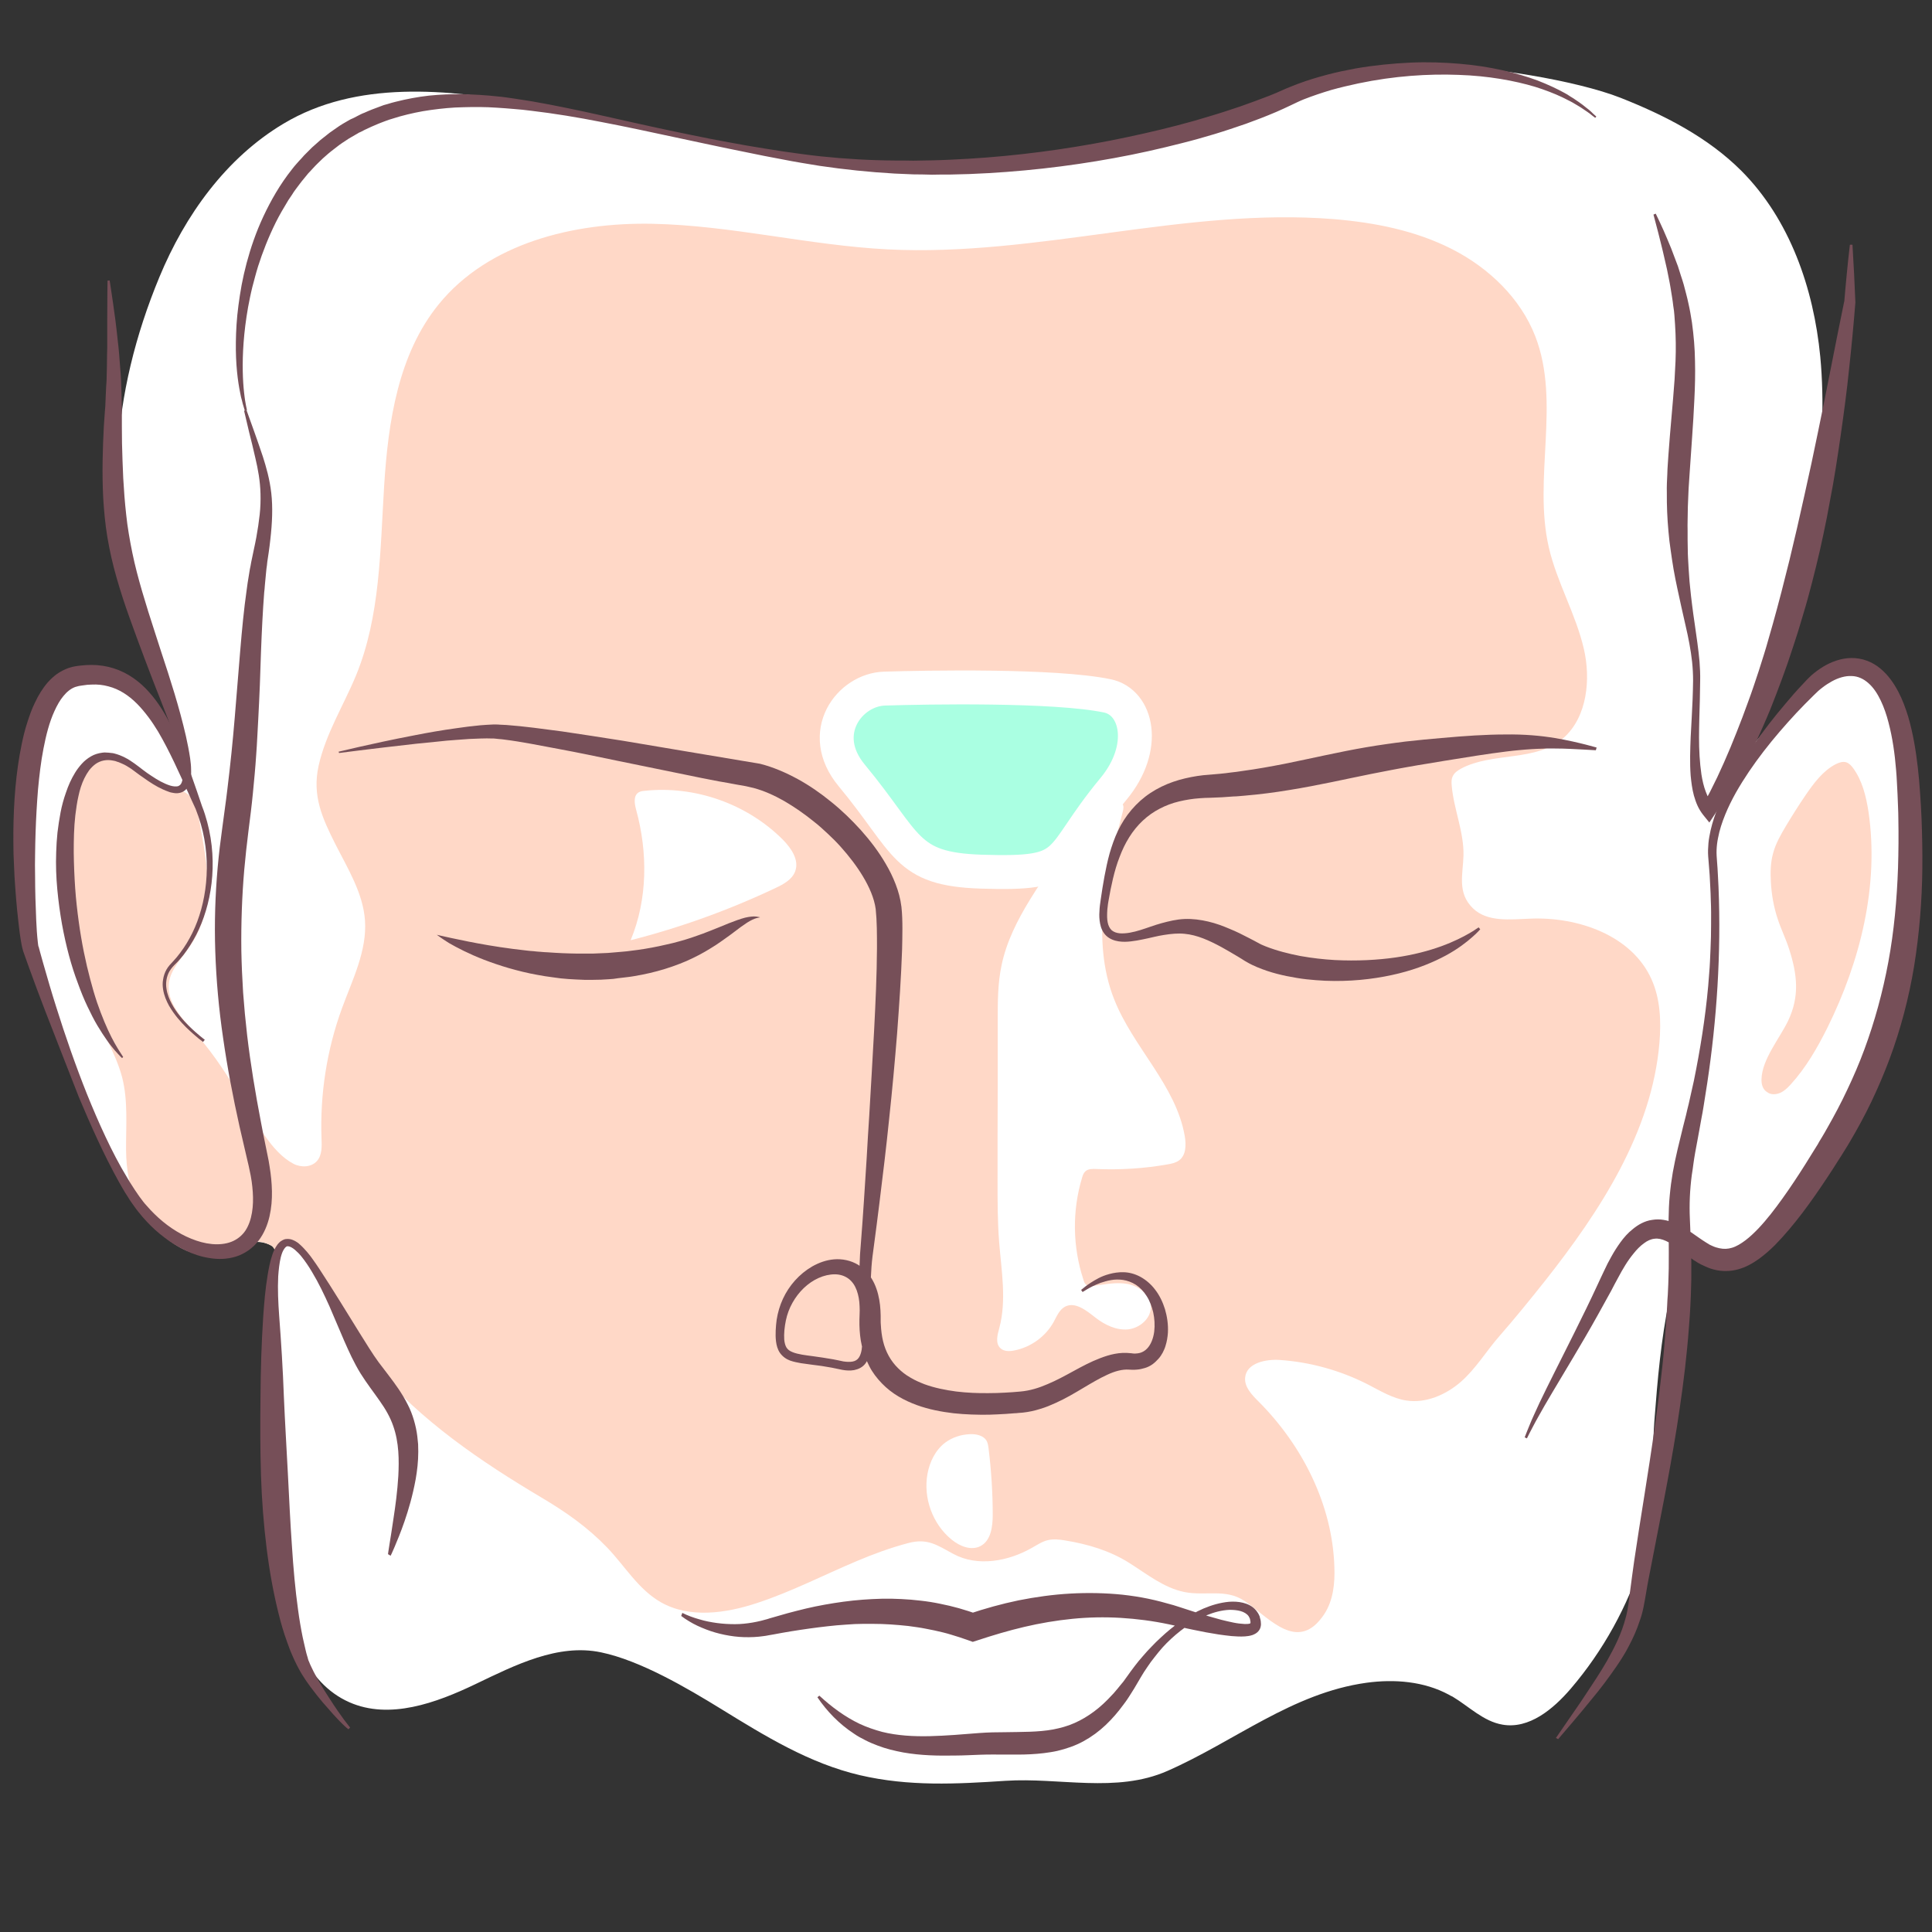
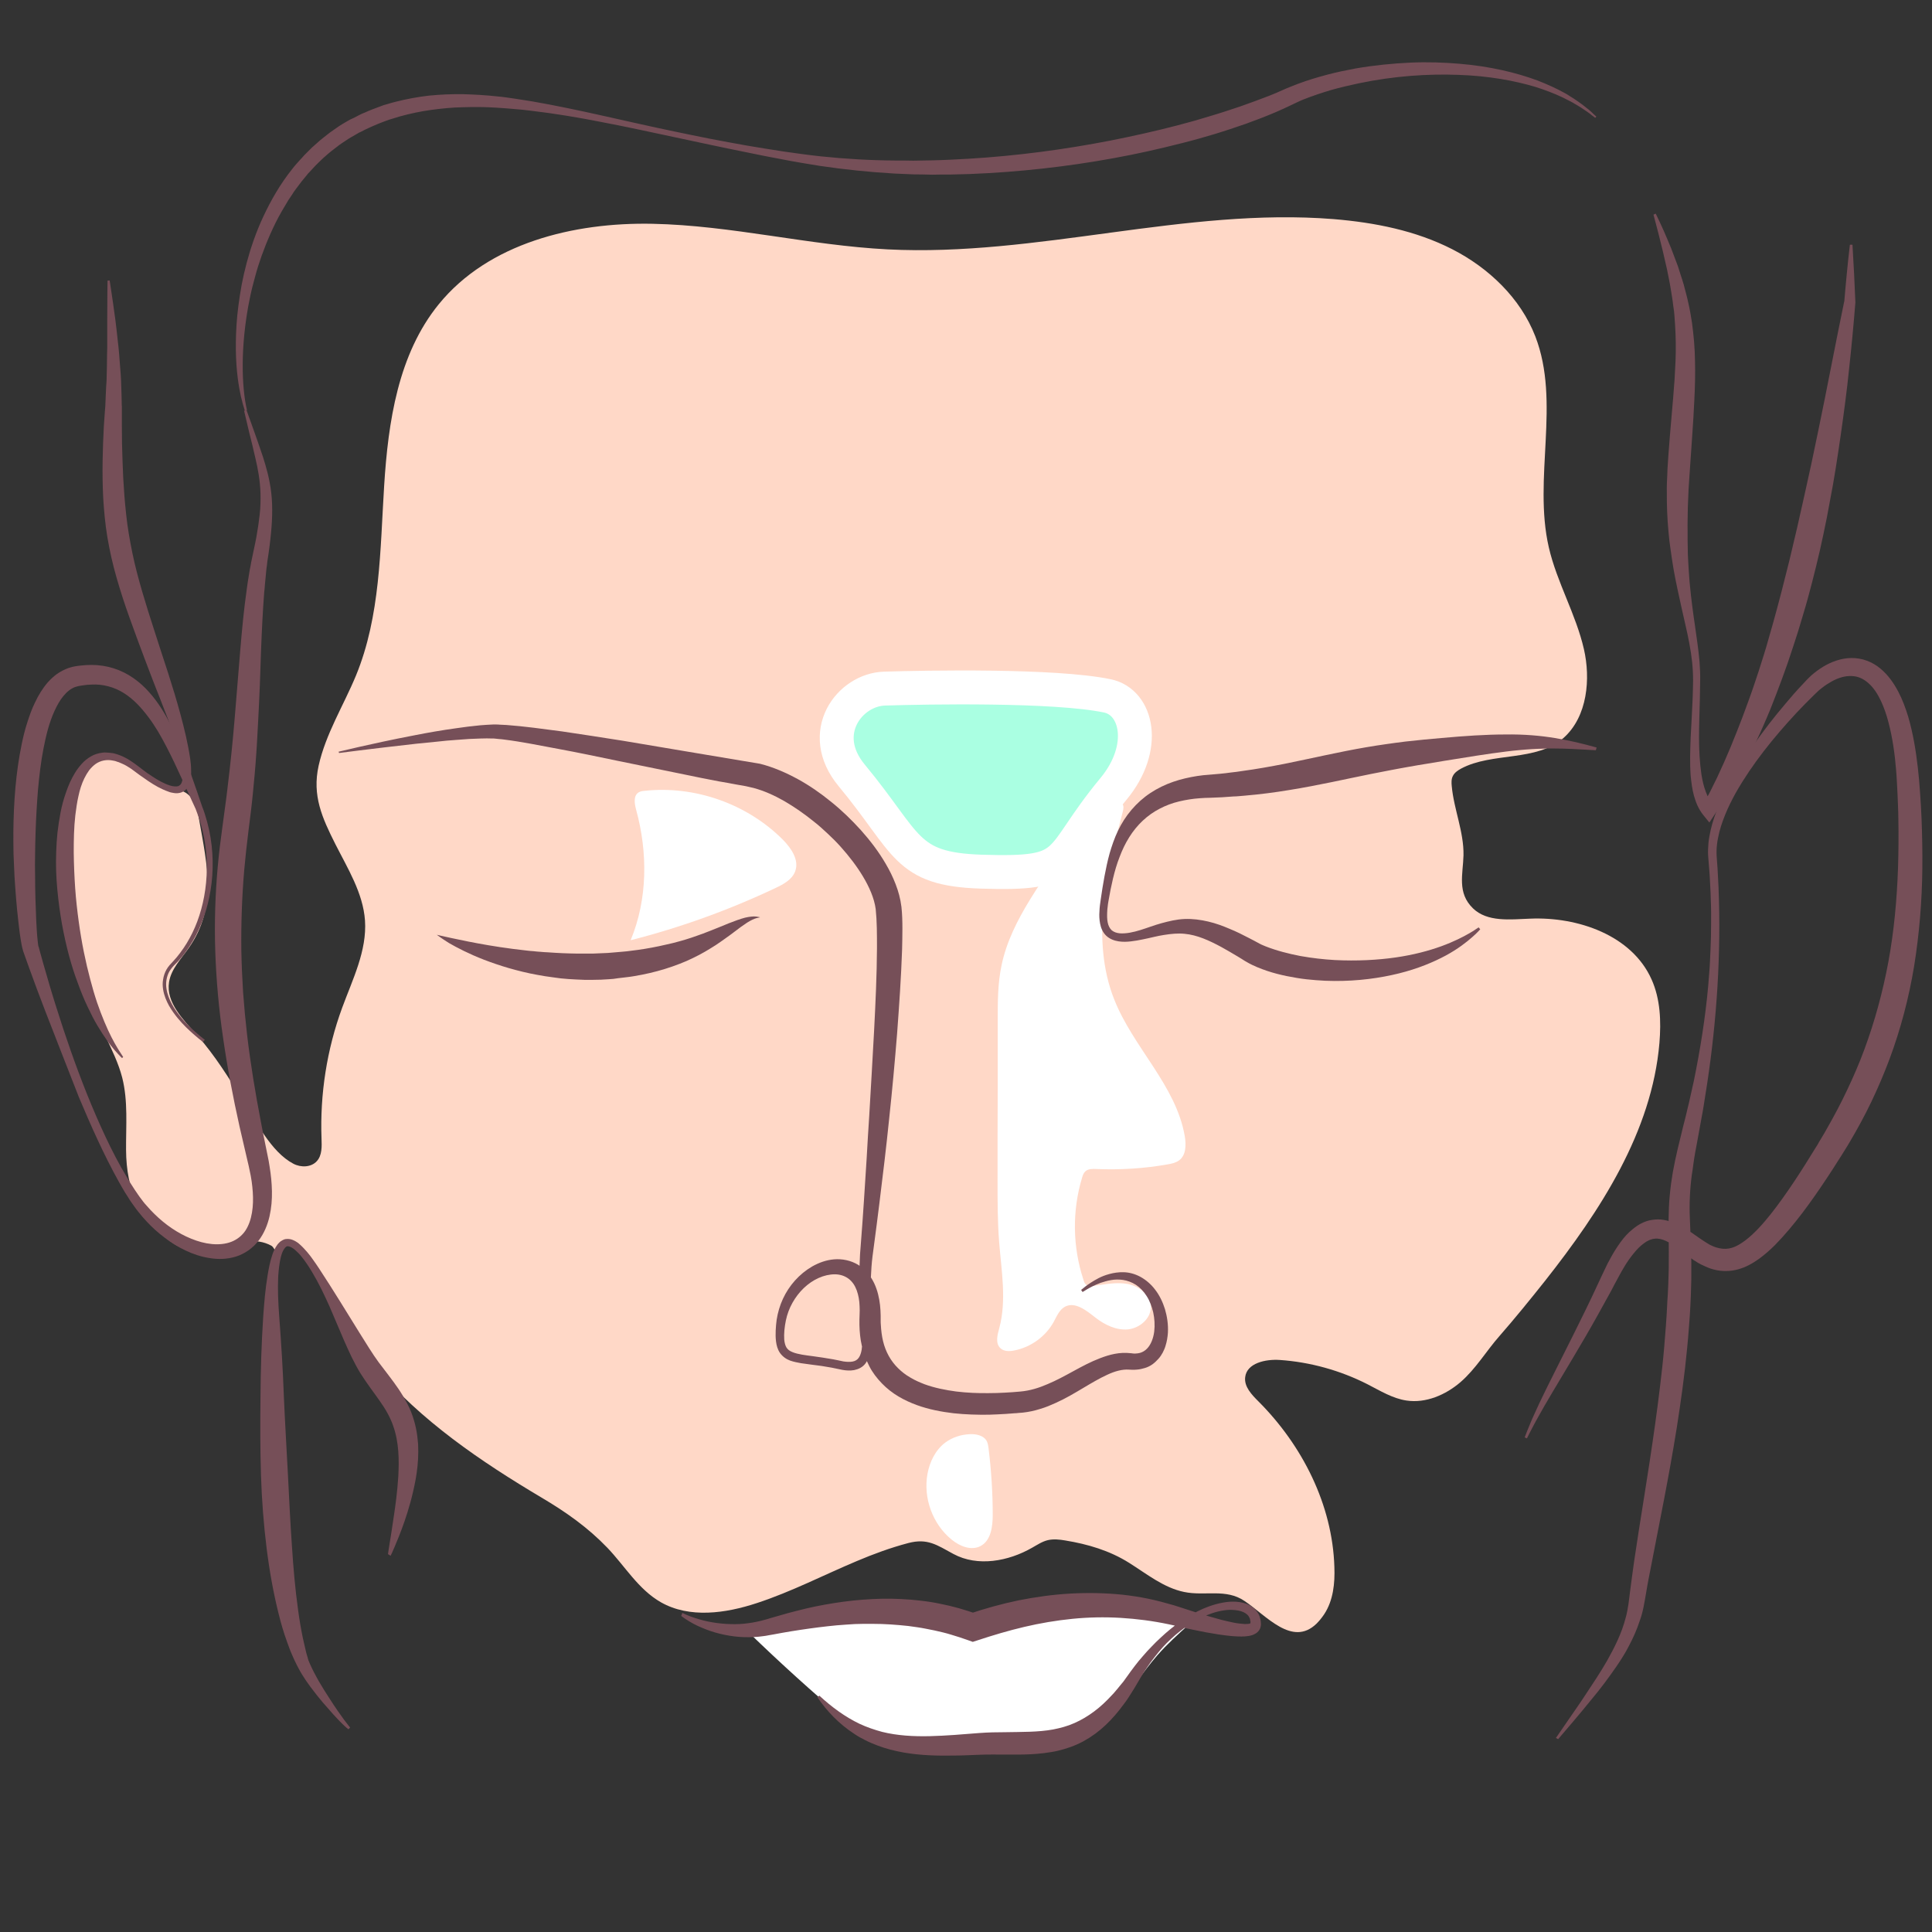
<svg xmlns="http://www.w3.org/2000/svg" version="1.1" id="Layer_13" x="0px" y="0px" viewBox="0 0 1200 1200" xml:space="preserve">
  <rect x="0" y="0" width="1200" height="1200" fill="#333333" stroke="none" />
  <g>
-     <path fill="#FFFFFF" d="M899.9,1052.6c-15.4-8.3-33.8-9.8-51.2-7.4c-46.1,6.4-82,36.5-123.7,54.8c-31.7,13.9-67.1,3.9-100.5,6.1   c-30.5,2-59.9,3.6-90.4-3.5c-31.3-7.3-58.9-24.3-86-41c-21.3-13.1-50.3-30.2-74.8-35.3c-26.7-5.6-53.3,7.9-77.9,19.7   c-24.6,11.8-53.5,22.3-78.4,11.3c-27.5-12.1-38.5-45-43-74.6c-7.9-52.3-7.4-107.8-5.9-160.6c0.2-8.3,7.5-38.6,3.3-45.8   c0,0-6.5-11.1-31.4,0c-24.9,11.1-51.7-8.3-88.6-91.4S13.5,547.7,15.6,511.1s5.9-98.2,44-91.1c15,2.3,32.5,3.5,54.7,57.7   c0-20.8-17.8-67.8-24-84.5C62.8,319.9,69,244.5,99,172.1c15.9-38.4,41.4-74,77.1-95.3c45.3-27.1,101.5-21.6,153.4-12.1   s97.7,18.9,149.2,30.6c97.3,22,199.2,5.6,293.4-27.3c46.5-16.3,71.3-26.5,120.6-26.9c29.9-0.2,86.1,8.7,114,19.7   c27.3,10.8,54.1,24.5,74.9,45.3c30.1,30.2,44.9,73,49,115.4c2.7,28.5,1,57.2-2,85.6c-2.8,26.2-10.3,46.8-17.8,71.7   c-6.7,22.1-13.9,43.9-21.9,65.5c-3.9,10.4-7.2,26.7-14.4,35.6c41.2-51.1,67.7-75.1,92.9-60.3s25.2,162.5,9.8,205.5   c-15.6,43.8-35.4,89.9-64.8,126.2c-11,13.6-27.7,31.8-47.2,28.5c-5-0.8-14.6-8.3-19.4-5.4c-5.4,3.2-7.7,26.8-9,32.9   c-5.1,24.6-7.3,49.7-9.2,74.8c-2.4,30.5,2.4,55.5-7.2,85.8c-9.3,29.6-24.6,57.4-44.8,81c-10.9,12.7-25.9,25.2-42.4,22.3   c-11.8-2-20.8-11.3-31-17.4C901.4,1053.5,900.6,1053,899.9,1052.6z" />
    <path fill="#FFD8C7" d="M817.7,1008.5c1.6-1.6,3.2-3.5,4.8-5.9c5.6-8.5,6.7-19.2,6.3-29.4c-1.2-38.6-19.9-75.5-47.2-102.8   c-4.2-4.2-8.9-9.1-8.2-15c1-8.8,12.7-11.3,21.5-10.7c18.9,1.3,37.6,6.5,54.5,15.1c7.8,4,15.5,8.8,24.2,10.1   c12,1.8,24.3-3.5,33.5-11.4c9.5-8.2,16-19.3,24.1-28.5c9.8-11.2,19.2-22.8,28.5-34.5C994,752,1026,703,1030.7,647.8   c1.1-13.4,0.6-27.3-4.9-39.5c-12.2-27.3-45.6-39-75.5-37.7c-12.4,0.5-26.5,2.2-35.4-6.4c-10-9.7-6.2-21.2-5.9-32.9   c0.3-14.6-6-28.6-7.3-43.1c-0.2-2.1-0.3-4.3,0.7-6.2c1-2.1,3.1-3.5,5.1-4.6c19.4-10.4,46.9-4.1,63.7-19.1   c14.9-13.3,16.8-36.8,12.6-55.1c-5-21.8-16.8-41.5-21.8-63.2c-9.9-43,7.5-90-8.4-131.1c-9.2-23.7-28.9-42.5-51.6-54.1   c-22.7-11.6-48.2-16.6-73.6-18.7c-92.4-7.4-184.4,23.5-277,18.8c-49-2.5-97.1-14.9-146.1-15.9S303.4,151,272.5,189   c-25.2,31-31.4,72.9-33.9,112.8c-2.5,39.8-2.3,80.9-17.5,117.8c-7.7,18.6-18.8,36.2-23.2,56c-4.1,18.6,2.2,32.4,10.4,48.7   c7.7,15.2,17.2,30.4,18.4,47.4c1.3,18.8-7.7,36.6-14.2,54.3c-9.5,25.9-13.8,53.6-12.8,81.1c0.2,4.9,0.4,10.5-2.9,14.1   c-3.5,3.9-9.9,4.1-14.6,1.6c-13.9-7.3-23.1-26.3-31.2-39.1c-8.8-14-17.5-28.2-28.5-40.6c-8.6-9.7-19.5-20.3-17.5-33.1   c1.3-8.2,7.6-14.5,12.3-21.3c17.6-25.1,11.4-51.1,6.5-78.9c-0.7-4-1.4-8.1-3.3-11.7c-1.9-3.6-5.2-6.7-9.3-7.2c-2-0.3-4,0.1-6-0.1   c-7.2-0.5-12.4-6.7-18.1-11.1c-7.2-5.5-20.5-10.7-29.6-7.4c-8,2.8-12.1,14.3-14.1,21.8c-6.7,24.9-6.6,51.3-2.1,76.6   s13.5,49.7,24.3,73.1c3.9,8.3,8,16.6,10.3,25.5c3.7,14.6,2.3,29.9,2.4,45c0.2,25,8.2,43.5,29.2,57.8c21.7,14.8,41.6-8.9,61,1.6   c2.6,1.4,4.9,10,5.4,7c3.5-21.8,24.4,8.7,27.8,15.6c9.3,18.8,17.3,36,31.2,52.5c28.5,33.7,65.8,59,103.5,81.4   c15.2,9,28.7,18.5,40.9,31.2c10.9,11.4,19.2,25.8,33.2,33.8c17.8,10.1,40.2,6.9,59.6,0.5c21.4-7,41.4-17.4,62.1-26.1   c10.4-4.4,21-8.3,32-11.2c11.9-3.1,17.7,1.2,28,6.8c15,8.1,34.1,4.6,48.9-3.9c3.2-1.8,6.3-3.9,9.8-4.7c3.5-0.8,7.2-0.4,10.7,0.2   c14.1,2.3,27.6,6.3,39.7,13.9c11,6.9,21.5,15.5,34.2,18.1c13,2.7,25.9-2.3,37.5,5.6C786.6,1003.5,802.6,1023.1,817.7,1008.5z" />
    <path fill="#FFFFFF" d="M675.1,798.3c1.1,0.7,2.6,0.5,3.9,0.4c7.1-0.9,14.4-2.5,21.4-1.2s14,6.7,14.4,13.9   c0.3,7.4-6.8,13.5-14.1,14.3c-7.3,0.7-14.5-2.8-20.3-7.3c-5.6-4.4-12.6-10.1-18.9-6.8c-3.5,1.9-5.1,5.9-7,9.4   c-5,9.1-14.2,15.8-24.5,17.8c-3,0.6-6.4,0.7-8.6-1.4c-3.3-3-1.9-8.3-0.7-12.6c4.6-17.2,1.3-35.5-0.1-53.2c-1-12.6-1-25.3-1-37.9   c0-19.4,0-38.9,0.1-58.3c0-13.9,0-27.9,0-41.8c0-11.4,0-22.9,2.4-34.1c3-14.5,9.8-27.9,17.5-40.5c11.2-18.4,24.5-35.6,39.2-51.5   c4.1-4.4,8.8-9,14.8-9.3c1.2-0.1,2.5,0.1,3.4,1c1.2,1.2,0.8,3.2,0.4,4.9c-5,19.1-10.1,38.4-12,58.1c-1.9,19.7-0.7,40,6.6,58.4   c11.7,29.9,38.5,53.5,43.9,85.2c0.9,5.3,0.8,11.7-3.5,14.9c-2,1.5-4.6,2.1-7.1,2.5c-14.6,2.6-29.5,3.5-44.3,2.9   c-2.4-0.1-5.2-0.2-6.9,1.5c-1.1,1-1.6,2.5-2,3.9c-6.2,20.5-5.9,42.9,0.8,63.2C673.2,796,673.8,797.6,675.1,798.3z" />
    <path fill="#FFFFFF" d="M661.1,1082.9c-11.4,2.8-23.4,0.7-35-0.5c-15-1.6-30.2-1.8-45.3-0.6c-13.2,1.1-27.1,3.1-39.2-2.1   c-6.1-2.6-11.3-6.9-16.3-11.2c-20.7-17.5-40.8-35.7-60.3-54.6c25.5,2.1,50-9.9,75.5-12.1c13.8-1.2,27.7,0.4,41,4.2   c7.6,2.2,15.1,5,23,5.7c13.2,1.1,26.1-4,38.9-7.5c31.3-8.5,65.2-6.9,95.5,4.4c-7,6.3-14,12.6-20.2,19.7c-8.9,10.2-16,21.7-24.8,32   C685.1,1070.5,674.2,1079.7,661.1,1082.9z" />
    <g>
      <g>
        <path fill="#764F58" d="M966.4,1079.5c0,0,0.7-1.1,2.2-3.2c1.4-2.1,3.6-5.2,6.4-9.3c2.8-4.1,6.3-9,10.2-15     c3.9-5.9,8.5-12.7,13-20.5c4.4-7.9,9-16.7,11.6-26.9c0.7-2.5,1.2-5.2,1.6-7.8c0.4-2.6,0.7-5.6,1.1-8.6c0.4-3,0.8-6,1.2-9.1     c0.4-3.1,0.9-6.2,1.3-9.4c3.7-25.4,8.7-53.9,13-84.9c0.5-3.9,1.1-7.8,1.6-11.8c0.5-4,1-8,1.5-12c1-8.1,1.9-16.3,2.6-24.7     c0.7-8.4,1.4-16.9,1.8-25.5c0.1-2.2,0.2-4.4,0.4-6.6c0.1-2.2,0.2-4.3,0.3-6.5c0.1-2.2,0.1-4.4,0.2-6.6c0.1-2.2,0.1-4.4,0.1-6.6     c0.1-8.9-0.1-17.9-0.1-27.3c0.1-4.7,0.2-9.6,0.7-14.5c0.2-2.4,0.5-4.8,0.8-7.3c0.3-2.4,0.8-4.8,1.1-7.2c1.7-9.6,4.1-19,6.4-28.4     c0.6-2.3,1.2-4.7,1.8-7.1c0.5-2.3,1.1-4.7,1.7-7.1c1.1-4.7,2.1-9.5,3.2-14.3c3.9-19.2,7.1-38.9,8.9-59l0.3-3.8l0.3-3.8     c0.2-2.5,0.4-5,0.5-7.6c0.2-5.1,0.5-10.1,0.6-15.2c0.1-5.1,0.1-10.2,0.1-15.3c0-2.6-0.1-5.1-0.2-7.7c-0.1-2.6-0.1-5.1-0.3-7.7     c-0.1-2.6-0.3-5.1-0.4-7.7c-0.2-2.6-0.4-5.1-0.6-7.7c-0.2-2.5-0.5-5.2-0.4-8c0.1-2.7,0.3-5.5,0.8-8.1     c1.8-10.7,6.1-20.7,10.9-30.1c4.9-9.5,10.6-18.5,16.7-27.1c6.1-8.7,12.6-17.1,19.5-25.2c3.4-4.1,6.9-8.1,10.6-12     c0.9-1,1.8-1.9,2.8-3l0.7-0.7l0.8-0.8c0.5-0.5,1.1-1,1.6-1.5c2.2-1.9,4.5-3.6,7.1-5.2c5-3,11-5.3,17.5-5.4c3.3,0,6.6,0.5,9.7,1.7     c3.1,1.1,6,2.9,8.4,4.9c4.9,4.1,8.3,9.1,11,14.2c2.7,5.1,4.6,10.4,6.2,15.6c3.1,10.6,4.8,21.2,6,31.7c0.3,2.6,0.5,5.3,0.8,7.9     l0.3,4l0.3,3.9c0.2,2.6,0.3,5.2,0.5,7.8c0.1,2.6,0.3,5.2,0.4,7.8c0.4,10.4,0.6,20.7,0.5,31c-0.2,20.6-1.9,41-5.1,60.9     c-3.3,19.9-8.4,39.2-15.2,57.5c-3.4,9.1-7.2,18-11.3,26.6c-4.1,8.6-8.6,16.8-13.3,24.8c-1.1,2-2.4,3.9-3.6,5.9     c-0.6,1-1.2,1.9-1.8,2.9c-0.6,0.9-1.2,1.9-1.8,2.8c-2.4,3.8-4.8,7.6-7.3,11.3c-4.9,7.4-9.9,14.6-15.2,21.6     c-5.3,6.9-10.8,13.6-16.9,19.8c-3.1,3.1-6.4,6-10.1,8.7c-3.7,2.6-7.9,5.1-12.8,6.4c-4.9,1.4-10.5,1.4-15.2,0.1     c-2.4-0.6-4.5-1.5-6.5-2.5l-0.9-0.4l-0.8-0.4c-0.5-0.3-1-0.6-1.5-0.8c-0.9-0.6-1.8-1.2-2.7-1.7c-3.4-2.4-6.3-4.7-9.1-6.8     c-2.8-2.1-5.5-3.9-8.1-5.1c-2.6-1.2-5-1.7-7.1-1.4c-2.2,0.2-4.5,1.2-6.7,2.9c-2.2,1.6-4.3,3.7-6.2,6.1c-1.9,2.3-3.7,4.8-5.3,7.4     c-1.6,2.6-3.1,5.2-4.5,7.9c-1.5,2.7-2.9,5.4-4.3,8.1c-2.9,5.3-5.7,10.4-8.4,15.2c-5.4,9.7-10.6,18.5-15.3,26.4     c-9.4,15.8-16.9,28.1-21.6,36.7c-1.2,2.1-2.2,4-3.1,5.7c-0.9,1.7-1.6,3-2.2,4.2c-1.1,2.3-1.7,3.4-1.7,3.4l-1.4-0.6     c0,0,0.5-1.2,1.4-3.6c0.5-1.2,1.1-2.7,1.8-4.4c0.7-1.8,1.6-3.8,2.6-6c2-4.5,4.6-10.1,7.8-16.5c3.1-6.4,6.9-13.7,11-22     c4.1-8.2,8.7-17.3,13.5-27.2c2.4-5,4.9-10.1,7.4-15.6c1.3-2.7,2.5-5.5,3.9-8.3c1.3-2.9,2.8-5.8,4.5-8.8c1.6-2.9,3.5-5.9,5.6-8.8     c2.1-2.9,4.6-5.8,7.8-8.3c1.6-1.3,3.3-2.5,5.3-3.5c2-1,4.2-1.8,6.6-2.1c2.4-0.4,4.8-0.4,7.1,0c2.3,0.4,4.5,1,6.5,1.8     c4,1.6,7.5,3.8,10.7,6c3.2,2.2,6.2,4.4,9.1,6.2c0.7,0.4,1.4,0.9,2.1,1.3c0.3,0.2,0.7,0.4,1,0.5l0.5,0.2l0.4,0.2     c1.5,0.7,2.9,1.1,4.3,1.4c2.8,0.6,5.3,0.5,7.9-0.3c2.7-0.8,5.5-2.5,8.3-4.6c2.8-2.1,5.5-4.7,8.1-7.4c5.3-5.6,10.2-12,15-18.7     c4.8-6.7,9.5-13.8,14.1-21.1c2.3-3.7,4.6-7.4,6.9-11.1c0.6-0.9,1.2-1.9,1.7-2.9l1.7-2.8c1.1-1.9,2.3-3.8,3.3-5.7     c4.4-7.7,8.6-15.6,12.4-23.7c3.9-8.2,7.5-16.5,10.7-25.2c6.4-17.3,11.4-35.5,14.9-54.4c3.5-18.9,5.3-38.5,6-58.5     c0.3-10,0.4-20,0.2-30.2c0-2.5-0.1-5.1-0.2-7.6c-0.1-2.5-0.2-5.1-0.3-7.6l-0.2-3.9l-0.2-3.8c-0.1-2.5-0.3-5-0.5-7.5     c-0.8-10-2.2-20-4.7-29.5c-1.2-4.7-2.8-9.4-4.8-13.6c-2-4.2-4.5-8.1-7.6-10.8c-3.1-2.8-6.6-4.4-10.5-4.5c-4-0.2-8.3,1.1-12.3,3.3     c-2,1.1-4,2.4-5.8,3.8c-0.5,0.4-0.9,0.7-1.4,1.1l-0.6,0.5c-0.2,0.2-0.5,0.4-0.7,0.6c-0.9,0.8-1.8,1.8-2.7,2.6     c-3.7,3.6-7.3,7.3-10.9,11.1c-14.1,15.2-27.3,31.5-37.5,49.4c-2.5,4.5-4.8,9.1-6.7,13.8c-1.9,4.7-3.5,9.5-4.4,14.4     c-0.5,2.4-0.8,4.9-0.9,7.4c-0.1,2.4,0.1,4.9,0.3,7.5c0.2,2.6,0.4,5.2,0.5,7.8c0.1,2.6,0.3,5.2,0.4,7.8c1.7,41.5-1.1,82.5-7,121.7     c-0.8,4.9-1.5,9.8-2.3,14.6c-0.4,2.4-0.8,4.9-1.3,7.3c-0.4,2.4-0.9,4.8-1.3,7.2c-0.4,2.4-0.9,4.7-1.3,7.1c-0.4,2.3-0.9,4.7-1.3,7     c-0.4,2.3-0.8,4.7-1.1,7c-0.3,2.3-0.6,4.6-1,6.9c-1.2,9.2-1.6,18.1-1.2,27.1c0.3,9,0.9,18.4,0.9,27.5c0,2.3,0,4.6,0,6.8     c0,2.3,0,4.5-0.1,6.8c-0.1,2.3-0.1,4.5-0.2,6.8c-0.1,2.2-0.2,4.4-0.3,6.6c-0.1,1.1-0.1,2.2-0.2,3.3l-0.1,1.7l-0.1,1.6     c-0.2,2.2-0.3,4.4-0.5,6.6c-0.3,4.4-0.7,8.7-1.1,12.9c-0.8,8.5-1.8,16.9-2.9,25.1c-0.5,4.1-1.2,8.1-1.7,12.1     c-0.6,4-1.2,8-1.8,11.9c-5,31.3-10.9,59.6-15.7,84.7c-0.6,3.1-1.2,6.2-1.8,9.2c-0.6,3-1.1,6-1.6,9c-0.5,3-1,5.8-1.6,8.8     c-0.6,3-1.4,5.9-2.4,8.6c-1.8,5.5-4.1,10.6-6.6,15.3c-2.4,4.7-5.1,8.9-7.7,12.7c-5.3,7.7-10.3,14.3-14.9,19.8     c-4.5,5.6-8.4,10.2-11.6,14c-6.4,7.5-9.8,11.5-9.8,11.5L966.4,1079.5z" />
      </g>
      <g>
        <path fill="#764F58" d="M241,965.3c0,0,0.1-0.5,0.2-1.5c0.2-1,0.4-2.5,0.7-4.5c0.7-3.9,1.5-9.6,2.6-16.8     c1.1-7.2,2.3-15.9,2.9-25.7c0.5-9.8,0.5-20.8-3.2-31.2c-1.8-5.2-4.6-10.2-8.3-15.4c-3.6-5.2-8-10.8-12-17.2     c-2.1-3.4-3.8-6.7-5.5-10.1c-1.6-3.4-3.2-6.8-4.7-10.3c-3-7-6-14.1-9.1-21.3c-3.2-7.1-6.6-14.3-10.7-21.1c-2-3.4-4.2-6.7-6.7-9.8     c-1.2-1.5-2.6-2.9-4-4.1c-1.4-1.2-3-2.1-4.1-2.2c-0.6-0.1-1,0-1.4,0.3c-0.4,0.3-0.9,0.8-1.3,1.5c-0.9,1.3-1.5,3.1-2,5     c-0.9,3.7-1.3,7.8-1.6,11.8c-0.4,8.1,0,16.4,0.6,24.6c0.3,4.2,0.6,8.3,0.9,12.5c0.3,4.2,0.5,8.3,0.8,12.5     c0.5,8.3,0.9,16.6,1.2,24.8c0.7,16.4,1.7,32.5,2.5,48.1c0.8,15.6,1.5,30.6,2.5,44.7c0.9,14.2,2.1,27.5,3.8,39.7     c0.8,6.1,1.8,11.9,2.9,17.3c0.3,1.4,0.6,2.7,0.9,4c0.3,1.3,0.6,2.6,0.9,3.9c0.3,1.3,0.6,2.5,1,3.8c0.2,0.6,0.4,1.2,0.5,1.8     l0.3,0.9l0,0.1c0.1,0.1,0-0.1,0,0l0.1,0.2l0.2,0.4c0.2,0.6,0.5,1.2,0.7,1.7c0.2,0.5,0.5,1,0.7,1.5c0.5,1,1,2.1,1.5,3.1     c0.5,1,1.1,2,1.6,3c0.6,1,1.1,1.9,1.6,2.9c2.2,3.8,4.3,7.1,6.3,10.2c3.9,6.1,7.2,10.8,9.5,13.9c1.2,1.6,2.1,2.7,2.7,3.5     c0.6,0.8,1,1.2,1,1.2l-1.1,1.1c0,0-0.4-0.4-1.2-1c-0.8-0.7-1.9-1.7-3.3-3.1c-2.8-2.8-6.7-7.1-11.5-12.7c-2.4-2.8-4.9-6-7.6-9.6     c-0.7-0.9-1.3-1.8-2-2.8c-0.7-1-1.4-2-2-3c-0.7-1.1-1.4-2.1-2-3.2c-0.3-0.6-0.7-1.2-1-1.8c-0.3-0.6-0.6-1.1-0.9-1.7l-0.2-0.4     l-0.1-0.2l-0.2-0.3l-0.4-0.9c-0.3-0.6-0.6-1.2-0.9-1.8c-0.6-1.2-1.1-2.5-1.7-3.8c-0.6-1.3-1.1-2.6-1.6-3.9     c-0.5-1.3-1-2.7-1.5-4.1c-2-5.5-3.8-11.5-5.3-17.7c-3.1-12.4-5.6-26.1-7.4-40.5c-1.8-14.5-3-29.7-3.5-45.5     c-0.5-15.8-0.5-32-0.3-48.5c0.1-16.5,0.6-33.2,1.7-50c0.6-8.5,1.3-16.9,2.7-25.4c0.7-4.2,1.5-8.5,2.9-12.7     c0.7-2.1,1.6-4.2,3.1-6.3c0.8-1,1.7-2.1,3.1-2.8c0.7-0.4,1.4-0.7,2.2-0.8c0.8-0.1,1.6-0.1,2.3,0c1.5,0.2,2.7,0.8,3.8,1.4     c1.1,0.6,2,1.3,2.8,2.1c1.7,1.5,3.1,3.1,4.5,4.7c1.4,1.6,2.6,3.3,3.8,5c1.2,1.7,2.4,3.4,3.5,5.1c4.5,6.8,8.8,13.7,13,20.4     c4.2,6.7,8.2,13.3,12.2,19.7c2,3.2,3.9,6.3,5.9,9.4c1.9,3,3.9,6,5.8,8.6c4.1,5.5,8.5,10.9,12.5,16.8c2,3,3.9,6.1,5.5,9.3     c1.7,3.2,3,6.6,4,10c1,3.4,1.7,6.7,2.1,10c0.2,1.6,0.3,3.3,0.5,4.9c0,1.6,0.1,3.2,0.1,4.7c0,6.1-0.7,11.8-1.6,17     c-1.9,10.4-4.5,19.1-6.9,26.1c-2.4,7-4.7,12.4-6.2,16c-0.8,1.8-1.4,3.2-1.8,4.1c-0.4,0.9-0.7,1.4-0.7,1.4L241,965.3z" />
      </g>
      <g>
        <path fill="#764F58" d="M210.3,466.9c0,0,4.3-1,12.4-2.9c8.1-1.8,20-4.5,35.3-7.4c7.6-1.5,16.1-3,25.5-4.3     c4.7-0.7,9.5-1.3,14.7-1.8c2.6-0.2,5.2-0.4,8-0.5l0.5,0l0.3,0c0,0,0.3,0,0.3,0l1,0c0.7,0,1.3,0,2,0.1c1.4,0.1,2.9,0.1,4.2,0.2     c5.5,0.4,11.1,1,16.9,1.7c5.7,0.7,11.6,1.5,17.7,2.3c12,1.8,24.7,3.7,37.8,5.8c26.4,4.4,55,9.3,85.2,14.3     c8.3,2.1,16,5.5,23.4,9.5c7.3,4,14.2,8.8,20.7,14.1c6.6,5.3,12.7,11.2,18.5,17.6c5.7,6.4,11.1,13.4,15.6,21.2     c2.3,3.9,4.3,8,6,12.4c1.7,4.4,3,9.1,3.6,14.1c0.5,4.5,0.6,9.2,0.6,13.6c0,4.4-0.1,8.7-0.2,13c-0.6,17.3-1.8,34.6-3.1,52.1     c-1.4,17.4-3,35-4.9,52.6c-0.5,4.4-0.9,8.8-1.4,13.2c-0.5,4.4-1,8.8-1.5,13.2c-1.1,8.8-2.1,17.6-3.2,26.4     c-1.1,8.8-2.2,17.6-3.4,26.4c-0.6,4.5-1.2,8.6-1.5,13c-0.3,4.3-0.5,8.7-0.6,13c-0.1,4.4,0,8.7,0.1,13.1c0.1,4.4,0.3,8.8,0.4,13.2     c0.1,4.5,0.1,8.9-0.8,13.6c-0.5,2.3-1.2,4.8-2.8,7.1c-0.8,1.1-1.9,2.1-3.2,2.8c-1.2,0.7-2.6,1.1-3.9,1.4     c-5.2,0.9-9.7-0.8-13.8-1.5c-4.2-0.8-8.4-1.4-12.7-1.9c-2.1-0.3-4.3-0.6-6.5-0.9c-2.2-0.4-4.4-0.8-6.7-1.6     c-1.1-0.4-2.3-1-3.4-1.8c-1.1-0.8-2.1-1.8-2.9-2.9c-1.6-2.3-2.2-4.9-2.5-7.2c-0.3-2.4-0.3-4.6-0.2-6.9c0.1-2.2,0.3-4.4,0.6-6.6     c0.7-4.5,2-8.9,3.9-13c3.8-8.2,10.1-15.4,18.2-20.1c4.1-2.3,8.6-4,13.6-4.4c4.9-0.4,10.3,0.6,14.9,3.4c4.6,2.8,7.9,7.1,10,11.5     c2.1,4.5,3.1,9.1,3.6,13.5c0.2,2.2,0.4,4.4,0.4,6.6l0,3c0,0.9,0,1.7,0.1,2.6c0.2,3.6,0.6,7,1.4,10.3c1.6,6.6,4.8,12.3,9.3,16.7     c2.2,2.2,4.8,4.2,7.6,5.8c2.8,1.7,5.8,3,8.9,4.2c6.3,2.3,13,3.6,19.7,4.5c6.7,0.8,13.5,1.1,20.2,1c3.3,0,6.7-0.1,10-0.3     c1.6-0.1,3.3-0.2,4.9-0.3c0.8-0.1,1.6-0.1,2.4-0.2c0.8-0.1,1.6-0.1,2.4-0.2c5.7-0.5,11.3-2.2,16.8-4.6c5.5-2.3,10.8-5.2,16.1-8.1     c5.3-2.9,10.7-5.8,16.5-8c2.9-1.1,5.9-2.1,9.1-2.7c3.2-0.6,6.5-0.8,9.8-0.4l0.3,0c0,0,0.4,0,0.1,0l0.5,0.1l1,0.1     c0.5,0,0.8,0.1,1.3,0c1,0,1.8-0.2,2.7-0.4c0.8-0.2,1.6-0.6,2.3-1c0.7-0.4,1.4-1,2-1.6c2.5-2.5,4-6.6,4.5-10.6     c0.5-4,0.2-8.2-0.6-11.9c-0.9-3.8-2.2-7.3-4.1-10.2c-1.8-2.9-4.1-5.3-6.7-7c-2.5-1.6-5.3-2.6-7.9-3c-2.7-0.4-5.3-0.3-7.6,0.1     c-2.4,0.4-4.5,1.1-6.4,1.7c-3.8,1.4-6.5,2.9-8.4,4c-1.8,1.1-2.8,1.7-2.8,1.7l-0.9-1.3c0,0,0.9-0.7,2.6-2.1     c1.7-1.3,4.4-3.2,8.2-5.2c1.9-1,4.2-1.9,6.8-2.6c2.6-0.7,5.6-1.2,8.9-1.1c3.3,0.1,6.9,1,10.4,2.9c3.4,1.9,6.6,4.6,9.2,8.1     c2.6,3.4,4.6,7.5,6,12c1.3,4.5,2.1,9.4,1.8,14.7c-0.2,2.6-0.6,5.3-1.5,8.1c-0.4,1.4-1,2.7-1.7,4.1c-0.7,1.3-1.6,2.7-2.7,3.9     c-1.1,1.2-2.3,2.4-3.7,3.4c-1.4,1-3,1.8-4.7,2.3c-1.7,0.5-3.4,0.9-5.1,1c-0.8,0.1-1.9,0.1-2.7,0.1c-0.7,0-1.4-0.1-2.1-0.1     c-4.2-0.3-8.8,1-13.5,3.2c-4.8,2.2-9.7,5.1-14.9,8.2c-5.2,3.1-10.7,6.4-16.9,9.2c-3.1,1.4-6.3,2.8-9.8,3.8     c-3.4,1.1-7.1,1.9-10.8,2.3l-1.3,0.1l-1.3,0.1c-0.9,0.1-1.7,0.2-2.6,0.2c-1.7,0.1-3.4,0.3-5.2,0.4c-3.5,0.2-7,0.4-10.6,0.5     c-7.1,0.1-14.5-0.1-22-0.9c-7.5-0.9-15.2-2.3-22.9-5.1c-3.8-1.4-7.6-3.1-11.3-5.3c-3.7-2.2-7.2-4.9-10.3-8.1     c-3.1-3.2-5.9-6.8-7.9-10.8c-2.1-4-3.6-8.3-4.6-12.6c-1-4.3-1.4-8.7-1.5-13c0-1.1,0-2.3,0-3.3l0.1-3c0.1-1.8,0.1-3.6,0-5.3     c-0.1-3.5-0.7-6.9-1.8-9.9c-1.1-3-2.8-5.5-5.1-7.2c-2.3-1.7-5.2-2.7-8.5-2.7c-3.3,0-6.8,0.8-10.1,2.3c-6.7,3-12.4,8.6-16.2,15.4     c-1.9,3.4-3.3,7.1-4.1,11c-0.4,1.9-0.7,4-0.9,6c-0.2,2-0.2,4-0.1,5.9c0.2,1.9,0.6,3.6,1.4,4.9c0.8,1.3,2.1,2.2,3.9,2.9     c1.7,0.7,3.7,1.1,5.8,1.5c2.1,0.4,4.2,0.6,6.3,0.9c4.3,0.6,8.6,1.2,13,2c2.2,0.4,4.4,0.9,6.3,1.3c2,0.3,4,0.4,5.7,0.1     c1.7-0.3,3-1.1,3.9-2.4c0.9-1.3,1.5-3.1,1.8-5.1c0.6-3.9,0.5-8.3,0.3-12.6c-0.4-8.7-1.2-17.5-1.5-26.4c-0.2-4.5-0.2-9-0.1-13.5     c0.1-4.5,0.4-9.1,0.8-13.4c0.7-8.8,1.3-17.6,1.9-26.5c0.6-8.8,1.1-17.7,1.7-26.5c0.5-8.8,1-17.6,1.6-26.4c1-17.6,2.1-35.1,3-52.5     c0.9-17.4,1.7-34.6,1.8-51.5c0-4.2,0-8.4-0.1-12.5c-0.1-4.2-0.3-7.9-0.7-11.8c-0.9-6.7-4-13.7-7.9-20.2     c-3.9-6.5-8.7-12.7-13.8-18.4c-2.6-2.9-5.3-5.6-8.1-8.2c-2.8-2.6-5.6-5.2-8.6-7.5c-5.9-4.8-12-9-18.3-12.7     c-6.3-3.6-12.8-6.5-19.2-8.2c-1.7-0.4-3-0.7-4.8-1.1c-1.9-0.3-3.8-0.7-5.7-1c-3.7-0.7-7.4-1.4-11.1-2c-7.3-1.4-14.5-2.8-21.5-4.3     c-14-2.9-27.6-5.6-40.6-8.3c-13-2.7-25.4-5.3-37.3-7.5c-11.8-2.2-23.1-4.5-33.5-5.8c-1.3-0.2-2.5-0.3-3.8-0.4     c-0.6-0.1-1.3-0.1-1.9-0.2l-1-0.1l-0.8,0c-2.4-0.1-4.9-0.1-7.4,0c-4.9,0.1-9.7,0.4-14.3,0.8c-4.6,0.3-9.1,0.7-13.3,1.2     c-4.2,0.4-8.3,0.8-12.1,1.2c-15.4,1.7-27.5,3.2-35.7,4.2c-8.2,1-12.6,1.6-12.6,1.6L210.3,466.9z" />
      </g>
      <g>
        <path fill="#764F58" d="M991.2,466c0,0-2.4-0.1-6.9-0.4c-4.5-0.2-11.1-0.7-19.3-0.7c-1,0-2.1,0-3.2,0c-1.1,0-2.2,0-3.3,0.1     c-2.3,0-4.7,0.2-7.1,0.3c-2.5,0.2-5,0.3-7.7,0.6c-1.3,0.1-2.7,0.3-4.1,0.4c-1.4,0.2-2.8,0.3-4.2,0.5c-11.4,1.4-24.3,3.5-38.5,5.8     c-3.5,0.6-7.2,1.2-10.8,1.8c-3.7,0.6-7.4,1.2-11.2,1.9c-3.7,0.7-7.5,1.3-11.4,2.1c-3.9,0.8-7.8,1.5-11.8,2.3     c-16,3.2-32.8,7.1-50.9,10c-9,1.5-18.3,2.7-27.7,3.5c-1.2,0.1-2.3,0.2-3.5,0.3c-1.2,0.1-2.4,0.2-3.5,0.2     c-2.4,0.1-4.7,0.4-7.1,0.5c-2.4,0.1-4.8,0.2-7.1,0.3l-3.5,0.1c-1.1,0.1-2.1,0.1-3.2,0.2c-4.4,0.3-8.7,1-12.9,2     c-4.2,1-8.2,2.5-12,4.5c-7.6,3.9-14.1,10-18.9,17.7c-2.4,3.8-4.4,8-6,12.3c-1.7,4.3-3,8.8-4.1,13.4c-1.1,4.6-2,9.2-2.8,13.9     l-0.3,1.8l-0.1,0.8l-0.1,0.9c-0.1,0.6-0.1,1.1-0.2,1.7c0,0.6-0.1,1.1-0.1,1.7c-0.1,2.2-0.1,4.4,0.3,6.4c0.4,2,1.2,3.7,2.5,4.9     c1.3,1.1,3,1.7,5,1.9c4,0.3,8.5-0.7,12.7-2c4.3-1.3,8.5-3,13.3-4.3c4.4-1.2,9.3-2.4,14.3-2.6c5-0.2,10,0.5,14.7,1.6     c4.7,1.1,9,2.7,13.2,4.5c4.2,1.7,8.2,3.7,12,5.7c1,0.5,1.9,1,2.9,1.5l1.3,0.7c0.4,0.2,1,0.5,1.3,0.7l1.1,0.6l1.2,0.6     c0.8,0.4,1.7,0.7,2.6,1.1c1.7,0.7,3.5,1.3,5.3,1.9c1.8,0.6,3.6,1.1,5.4,1.6c3.6,1,7.3,1.8,10.9,2.5c7.3,1.3,14.4,2.1,21.3,2.5     c13.8,0.7,26.7,0,37.8-1.6c11.2-1.6,20.8-4.2,28.5-7c7.7-2.8,13.5-5.8,17.3-8c1.9-1.1,3.4-2,4.3-2.7c1-0.6,1.5-1,1.5-1l1,1.2     c0,0-0.4,0.4-1.2,1.3c-0.8,0.9-2.1,2.1-3.8,3.6c-3.4,3-8.8,7.3-16.4,11.4c-7.6,4.1-17.4,8.2-29.1,11.1     c-11.7,2.9-25.3,4.8-40.2,4.7c-3.7,0-7.5-0.2-11.4-0.5c-3.9-0.3-7.8-0.7-11.9-1.4c-8-1.3-16.3-3.2-24.6-6.7     c-1-0.4-2.1-0.9-3.1-1.4l-1.6-0.8l-1.6-0.9c-0.5-0.3-0.9-0.5-1.4-0.8l-1.4-0.9c-0.9-0.5-1.8-1.1-2.6-1.6     c-3.5-2.1-7.1-4.2-10.7-6.2c-7.3-3.9-14.8-7.4-22.7-8.1c-4-0.4-8.1,0-12.6,0.7c-4.2,0.6-8.7,1.9-13.4,2.8     c-2.3,0.5-4.7,0.9-7.2,1.2c-2.5,0.3-5,0.4-7.7,0c-2.6-0.4-5.5-1.4-7.7-3.5c-2.2-2.1-3.3-4.9-3.8-7.5c-0.5-2.6-0.6-5.2-0.4-7.7     c0-0.6,0.1-1.2,0.1-1.9c0.1-0.6,0.1-1.3,0.2-1.9l0.5-3.6c0.7-4.7,1.4-9.5,2.3-14.2c0.9-4.8,1.9-9.6,3.2-14.3     c1.4-4.8,3-9.5,5.2-14.1c2.2-4.6,5-9,8.4-13c3.4-4,7.4-7.6,11.8-10.5c4.4-2.9,9.2-5.2,14.1-6.9c4.9-1.7,9.9-2.8,14.9-3.6     c1.2-0.2,2.6-0.3,3.8-0.5l3.6-0.3c2.3-0.2,4.6-0.4,6.9-0.6c2.3-0.2,4.6-0.5,6.8-0.8l3.4-0.4c1.1-0.2,2.3-0.3,3.4-0.5     c9-1.2,17.8-2.8,26.5-4.5c17.3-3.5,34.3-7.5,50.8-10.3c2.1-0.3,4.1-0.7,6.1-1c2-0.3,4.1-0.6,6.1-0.9c4-0.6,8-1.1,11.9-1.6     c3.9-0.4,7.7-0.8,11.4-1.2c3.7-0.3,7.4-0.7,11-1c14.4-1.3,27.7-2.2,39.6-2.2c11.9-0.2,22.4,0.8,30.8,2.2c8.4,1.4,14.9,3,19.3,4.1     c4.4,1.2,6.7,1.8,6.7,1.8L991.2,466z" />
      </g>
      <g>
        <path fill="#764F58" d="M271.3,580.6c0,0,3.2,0.8,8.9,2c5.6,1.2,13.6,2.9,23.1,4.5c4.8,0.8,9.9,1.6,15.4,2.3     c2.7,0.3,5.5,0.7,8.4,1c1.4,0.2,2.9,0.3,4.3,0.4c1.5,0.2,2.9,0.3,4.4,0.4c1.5,0.1,3,0.3,4.5,0.3c1.5,0.1,3,0.2,4.5,0.3     c3,0.2,6.1,0.3,9.2,0.4c1.5,0,3.1,0.1,4.7,0.1c1.6,0,3.1,0,4.7,0c1.6,0,3.1,0,4.7,0l4.7-0.2l4.7-0.2l1.2-0.1l1.2-0.1l2.4-0.2     c1.5-0.1,3.1-0.3,4.6-0.4c1.5-0.1,3.1-0.3,4.6-0.5c6.1-0.7,12.1-1.7,17.8-2.9c2.9-0.6,5.7-1.3,8.4-1.9c2.7-0.7,5.4-1.4,8-2.2     c2.6-0.8,5.1-1.6,7.5-2.5c2.4-0.8,4.7-1.7,7-2.6c4.5-1.7,8.6-3.5,12.4-5c3.8-1.5,7.1-2.7,10.1-3.5c2.9-0.7,5.4-0.9,7-0.7     c0.8,0.1,1.4,0.2,1.8,0.3c0.4,0.1,0.6,0.2,0.6,0.2s-0.2,0-0.6,0.1c-0.4,0.1-1,0.2-1.7,0.4c-1.5,0.4-3.4,1.3-5.8,2.8     c-2.3,1.5-5.1,3.5-8.3,6c-1.6,1.2-3.3,2.5-5.2,3.8c-1.8,1.3-3.8,2.7-5.9,4.1c-2.1,1.4-4.4,2.7-6.7,4.1c-2.4,1.4-4.9,2.7-7.6,4     c-2.6,1.3-5.4,2.5-8.3,3.6c-2.9,1.1-5.9,2.2-8.9,3.1c-6.1,1.9-12.6,3.4-19.2,4.5c-1.7,0.3-3.3,0.5-5,0.7     c-1.7,0.2-3.4,0.4-5.1,0.6L381,608l-1.3,0.1l-1.3,0.1c-1.7,0.1-3.4,0.2-5.1,0.3l-5.1,0.1c-1.7,0-3.4,0-5.1,0     c-3.4-0.1-6.7-0.3-10.1-0.5c-3.3-0.2-6.6-0.6-9.8-1.1c-3.2-0.4-6.4-0.9-9.5-1.5c-6.2-1.1-12.1-2.6-17.7-4.2     c-5.5-1.6-10.7-3.4-15.4-5.2c-9.3-3.6-16.8-7.5-21.8-10.4C274,582.7,271.3,580.6,271.3,580.6z" />
      </g>
      <g>
        <path fill="#764F58" d="M423.8,1001.8c3.4,1.7,7,3,10.6,4c3.6,1.1,7.3,1.8,11,2.3c3.7,0.5,7.4,0.7,11.1,0.7c3.7,0,7.3-0.4,10.9-1     c1.8-0.3,3.6-0.7,5.3-1.1c0.9-0.2,1.7-0.5,2.6-0.7c0.9-0.2,1.8-0.5,2.7-0.8c3.7-1.1,7.5-2.1,11.2-3.2c3.8-1,7.6-2,11.4-2.9     c3.8-0.9,7.7-1.7,11.6-2.4c7.8-1.4,15.6-2.5,23.6-3.1c4-0.3,8-0.5,12-0.6c4-0.1,8,0,12,0.2c4,0.2,8,0.5,12,1c2,0.2,4,0.5,6,0.8     c2,0.3,4,0.7,6,1.1c4,0.8,7.9,1.7,11.8,2.8c3.9,1.1,7.8,2.4,11.6,3.7l-5.6-0.1c10.1-3.4,20.5-6.3,31.1-8.5     c10.6-2.1,21.3-3.6,32.1-4.2c10.8-0.6,21.7-0.4,32.4,0.7c5.4,0.6,10.7,1.4,16,2.5c5.3,1.1,10.5,2.5,15.7,4l3.8,1.2l3.7,1.2     c2.5,0.8,4.9,1.6,7.4,2.4c4.9,1.5,9.9,3,14.8,4.3c2.5,0.6,4.9,1.2,7.4,1.7c2.4,0.5,4.9,0.8,7.1,0.9c1.1,0,2.2,0,2.9-0.2     c0.3-0.1,0.5-0.2,0.6-0.2c0,0,0,0.2,0,0.1c0-0.1,0.1-0.4,0.1-0.8c0-0.2,0-0.5-0.1-0.7l-0.1-0.7l-0.1-0.5c0-0.1-0.1-0.2-0.1-0.3     c0-0.1-0.1-0.4-0.2-0.5c-0.2-0.4-0.4-0.8-0.6-1.1c-1-1.4-2.8-2.5-4.9-3.1c-2.1-0.6-4.5-0.8-6.9-0.8c-4.8,0.2-9.7,1.5-14.3,3.4     c-9.3,3.9-17.6,10.1-24.8,17.3c-1.8,1.8-3.5,3.7-5.1,5.7c-1.6,2-3.2,4-4.7,6c-1.5,2.1-2.9,4.2-4.3,6.3c-0.7,1.1-1.3,2.2-2,3.3     l-2,3.4l-2,3.4l-2.2,3.5c-0.7,1.2-1.5,2.3-2.2,3.4c-0.8,1.1-1.5,2.2-2.4,3.3c-3.2,4.4-6.8,8.6-10.9,12.5     c-4.1,3.9-8.7,7.3-13.8,10.1c-5.1,2.8-10.7,4.7-16.2,6c-1.4,0.3-2.8,0.6-4.2,0.8c-1.4,0.2-2.8,0.4-4.2,0.6     c-2.8,0.3-5.5,0.6-8.2,0.7c-5.4,0.3-10.7,0.2-15.9,0.2c-5.2,0-10.3-0.1-15.4,0.1l-7.7,0.3c-2.6,0.1-5.3,0.2-7.9,0.2     c-10.6,0.2-21.4,0-32.2-1.9c-5.4-1-10.8-2.3-16-4.3c-2.6-1-5.1-2-7.6-3.3c-1.2-0.6-2.4-1.3-3.6-1.9c-1.2-0.7-2.4-1.4-3.5-2.2     c-9.2-6-16.8-13.9-22.7-22.6l1.2-1c7.7,7.1,16,13.2,25,17.5c4.5,2.1,9.2,3.7,14,5c4.8,1.2,9.7,1.9,14.6,2.3     c9.9,0.8,20,0.3,30.3-0.4c5.2-0.4,10.2-0.8,15.6-1.2c5.4-0.4,10.7-0.5,15.9-0.5c10.5-0.2,20.6,0,29.8-1.7c4.6-0.9,9.1-2.1,13.3-4     c4.3-1.9,8.3-4.3,12.2-7.2c3.9-2.9,7.5-6.3,10.9-10c0.9-0.9,1.7-1.8,2.5-2.8c0.8-1,1.7-1.9,2.4-2.9l2.4-2.9l2.3-3.2l2.3-3.2     c0.8-1.1,1.6-2.2,2.4-3.2c1.6-2.1,3.3-4.2,5.1-6.2c1.7-2,3.5-4,5.4-5.9c1.8-1.9,3.7-3.8,5.7-5.6c7.8-7.3,16.6-13.7,26.5-18     c5-2.1,10.3-3.7,15.9-4.2c2.8-0.2,5.7-0.1,8.6,0.6c2.9,0.7,6,2.1,8.2,4.8c0.6,0.7,1,1.4,1.5,2.2c0.2,0.4,0.4,0.8,0.6,1.3     c0.1,0.2,0.2,0.5,0.2,0.7l0.1,0.5l0,0.1c0-0.1,0.1,0.2,0.1,0.2l0.1,0.3l0.1,0.5c0.1,0.4,0.2,0.8,0.2,1.2c0.1,0.9,0.2,1.9-0.1,3.1     c-0.2,1.2-1,2.5-2,3.4c-1,0.9-2,1.3-2.9,1.7c-1.8,0.6-3.3,0.8-4.8,0.9c-3,0.2-5.7,0-8.4-0.2c-2.7-0.3-5.4-0.6-8-1     c-5.3-0.8-10.5-1.8-15.7-2.9c-2.6-0.5-5.2-1.1-7.7-1.7l-3.8-0.9l-3.7-0.8c-9.9-2.1-19.9-3.4-29.9-4c-10-0.6-20.1-0.4-30.1,0.6     c-10,1-20,2.7-29.8,5c-9.8,2.3-19.5,5.2-29.2,8.4l-2.8,0.9l-2.8-1c-3.4-1.2-6.9-2.4-10.4-3.4c-3.5-1.1-7-1.9-10.6-2.7     c-3.6-0.7-7.2-1.5-10.8-2c-3.6-0.6-7.3-1-10.9-1.3c-3.7-0.3-7.4-0.6-11.1-0.7c-3.7-0.1-7.4-0.1-11.1-0.1c-3.7,0-7.5,0.2-11.2,0.5     c-3.7,0.2-7.5,0.6-11.2,1c-3.7,0.4-7.5,0.9-11.2,1.4c-3.7,0.5-7.5,1.1-11.3,1.7c-3.8,0.6-7.5,1.3-11.3,2l-2.9,0.5     c-1,0.2-2,0.4-3,0.5c-2,0.3-4.1,0.5-6.1,0.6c-4.1,0.2-8.2,0.1-12.2-0.4c-4-0.5-8-1.3-11.8-2.4c-3.9-1.1-7.6-2.6-11.1-4.2     c-1.8-0.8-3.5-1.8-5.2-2.8c-1.7-1-3.3-2.1-4.9-3.3L423.8,1001.8z" />
      </g>
      <g>
        <path fill="#764F58" d="M1028.4,132.7c1.7,3.5,3.4,7.1,5,10.7c1.6,3.6,3.1,7.3,4.6,10.9c1.4,3.7,2.8,7.4,4.2,11.1     c0.6,1.9,1.2,3.8,1.8,5.7c0.6,1.9,1.3,3.8,1.8,5.7c1,3.9,2.1,7.7,2.9,11.6c0.4,2,0.9,3.9,1.2,5.9l1,6c1.1,8,1.8,16,1.9,24     c0.2,8,0,15.9-0.4,23.8c-0.4,7.9-0.8,15.7-1.4,23.5l-1.6,23.2c-0.2,3.9-0.6,7.9-0.7,11.6c-0.1,3.8-0.4,7.6-0.4,11.4l-0.1,5.8     c-0.1,1.9,0,3.8,0,5.8l0,5.8l0.1,5.8c0,3.9,0.3,7.7,0.5,11.6c0.1,1.9,0.3,3.9,0.4,5.8c0.1,1.9,0.3,3.9,0.5,5.8     c0.2,1.9,0.4,3.9,0.6,5.8l0.7,5.8c0.5,3.9,1,7.7,1.6,11.6c1.1,7.8,2.3,15.6,3,23.5c0.3,4,0.5,8,0.4,12c-0.1,3.9-0.1,7.9-0.2,11.8     c-0.2,7.8-0.5,15.7-0.5,23.4c0,7.8,0.4,15.5,1.5,23c0.6,3.7,1.4,7.3,2.7,10.7c0.6,1.7,1.3,3.2,2.2,4.7c0.8,1.4,1.8,2.7,2.9,3.8     l-7.3,0.6l4.8-9l4.5-9.1l4.2-9.2l4-9.3l3.8-9.4l3.7-9.5c1.2-3.2,2.4-6.4,3.5-9.5c1.2-3.2,2.3-6.4,3.4-9.6     c2.2-6.4,4.3-12.9,6.3-19.4c1-3.2,2-6.5,2.9-9.8l1.4-4.9l1.4-4.9c1.8-6.5,3.6-13.1,5.3-19.7c0.8-3.3,1.7-6.6,2.5-9.9l2.5-9.9     l4.7-19.9l4.5-20l4.4-20l4.2-20.1l4.1-20.1l4-20.2l4-20.2l4.1-20.2l0,0.4c0.5-5.9,1-11.8,1.6-17.7l0.9-8.9l1-8.9l1.6,0l0.5,8.9     l0.5,8.9c0.3,5.9,0.5,11.8,0.8,17.8l0,0.4c-0.5,6.9-1.2,13.7-1.8,20.6c-0.6,6.9-1.4,13.7-2.1,20.6c-0.7,6.9-1.5,13.7-2.4,20.6     c-0.9,6.8-1.8,13.7-2.8,20.5c-1,6.8-2,13.7-3.1,20.5c-0.6,3.4-1.1,6.8-1.7,10.2l-1.9,10.2l-1.9,10.2l-2.1,10.2l-2.2,10.1     l-2.4,10.1c-1.6,6.7-3.4,13.4-5.2,20.1c-0.9,3.3-1.9,6.7-2.9,10c-1,3.3-2,6.7-3,10l-1.6,5l-1.6,4.9c-1.1,3.3-2.2,6.6-3.3,9.9     c-2.3,6.6-4.7,13.1-7.2,19.6c-1.3,3.2-2.5,6.5-3.8,9.7c-1.3,3.2-2.7,6.4-4.1,9.6c-1.4,3.2-2.8,6.4-4.3,9.5     c-1.5,3.1-3,6.3-4.6,9.4l-4.8,9.3l-5.2,9.1l-5.5,8.9l-5.7,8.8l-3.5,5.3l-3.8-4.7c-1.5-1.9-2.7-3.9-3.6-5.9     c-0.9-2-1.6-4.1-2.2-6.2c-1.1-4.1-1.6-8.2-2-12.3c-0.6-8.1-0.3-16,0-23.9c0.4-7.9,0.9-15.7,1.2-23.5c0.1-3.9,0.3-7.8,0.3-11.7     c0-3.9-0.2-7.6-0.6-11.5c-0.4-3.8-1-7.6-1.7-11.4c-0.7-3.8-1.5-7.6-2.4-11.4c-1.7-7.6-3.5-15.3-5.1-23c-0.4-1.9-0.8-3.9-1.2-5.8     c-0.4-1.9-0.7-3.9-1.1-5.9c-0.6-3.9-1.3-7.8-1.8-11.8l-0.8-5.9l-0.6-6c-0.4-4-0.6-7.9-0.8-11.9c-0.2-4-0.2-8-0.2-12     c-0.1-4.1,0.1-7.9,0.3-11.8l0.1-2.9l0.1-1.5l0.1-1.6l0.4-5.9c0.3-3.9,0.6-7.8,0.9-11.7l2-23.3l0.9-11.6l0.3-5.8     c0.1-1.9,0.2-3.8,0.3-5.7c0.3-7.6,0.2-15.2-0.3-22.8l-0.4-5.7c-0.1-1.9-0.4-3.8-0.7-5.7c-0.4-3.8-1.1-7.6-1.7-11.4     c-0.6-3.8-1.5-7.6-2.2-11.4c-0.9-3.8-1.7-7.6-2.6-11.3c-1-3.8-1.8-7.6-2.8-11.3c-1-3.8-2-7.6-3-11.4L1028.4,132.7z" />
      </g>
      <g>
        <path fill="#764F58" d="M152,254.9c0,0-0.3-0.9-0.8-2.7c-0.3-0.9-0.6-2-0.9-3.4c-0.2-0.7-0.4-1.4-0.6-2.2     c-0.2-0.8-0.3-1.6-0.5-2.5c-1.5-7.2-2.9-17.9-2.7-31.7c0.1-6.9,0.5-14.5,1.6-22.7c0.3-2.1,0.6-4.2,0.9-6.3     c0.4-2.1,0.7-4.3,1.1-6.5c0.5-2.2,0.9-4.4,1.4-6.7c0.6-2.3,1.1-4.6,1.7-6.9c2.5-9.3,5.8-19.1,10.4-28.9     c4.6-9.8,10.3-19.9,17.8-29.3c0.9-1.2,1.9-2.4,2.9-3.5c1-1.1,2-2.3,3.1-3.4l1.5-1.7l1.6-1.6c1.1-1.1,2.2-2.2,3.3-3.3     c1.2-1,2.4-2.1,3.5-3.1l1.8-1.6c0.6-0.5,1.3-1,1.9-1.5c1.3-1,2.5-2,3.8-3c1.3-1,2.7-1.8,4-2.8c1.3-0.9,2.7-1.9,4.1-2.7     c1.4-0.8,2.9-1.7,4.3-2.5L218,74l0.7-0.3l1.1-0.5l2.1-1.1c1.4-0.7,2.8-1.5,4.5-2.1c1.6-0.7,3.1-1.4,4.7-2     c1.6-0.6,3.2-1.2,4.8-1.8l2.4-0.9l2.5-0.7c1.6-0.5,3.3-1,5-1.4c6.7-1.7,13.6-3,20.6-3.8c7-0.7,14.1-1,21.2-0.9     c7.1,0.2,14.3,0.6,21.5,1.4c3.6,0.3,7.2,0.9,10.8,1.4c3.6,0.6,7.2,1.1,10.8,1.7c28.9,5,58,12.4,87.9,18.6     c7.5,1.6,15,3.1,22.5,4.6c7.5,1.4,15.1,2.9,22.7,4.2c7.6,1.3,15.2,2.5,22.9,3.7c3.8,0.5,7.7,1.1,11.5,1.6c3.8,0.5,7.7,1,11.5,1.4     c15.3,1.6,30.7,2.5,46.1,2.6c3.8,0,7.7,0,11.5,0.1c3.8-0.1,7.6-0.1,11.5-0.2c3.8-0.1,7.6-0.2,11.4-0.4c3.8-0.2,7.6-0.4,11.4-0.6     c30.3-1.8,59.9-5.8,88.2-11.3c14.1-2.8,28-5.9,41.4-9.4c3.4-0.9,6.7-1.8,10-2.7c3.3-1,6.6-1.9,9.8-2.9c6.5-1.9,12.8-4,19.1-6.1     c6.2-2.2,12.3-4.4,18.2-6.7c1.5-0.6,2.9-1.2,4.4-1.8c1.4-0.6,2.9-1.3,4.3-1.9c1.5-0.7,3-1.3,4.5-1.9c1.5-0.6,3.1-1.2,4.6-1.8     c6.1-2.3,12.2-4.1,18.2-5.7c6-1.6,11.9-2.8,17.8-3.9c11.7-2,23-3.1,33.8-3.6c10.8-0.5,21-0.1,30.6,0.7c9.6,0.8,18.5,2.2,26.6,4     c8.1,1.8,15.4,4,21.9,6.4c6.4,2.5,12,5.1,16.7,7.7c1.2,0.6,2.3,1.3,3.3,2c1,0.7,2.1,1.2,3,1.9c1.9,1.3,3.6,2.4,5,3.5     c1.4,1.1,2.7,2.2,3.8,3c1.1,0.9,1.9,1.7,2.6,2.4c1.4,1.3,2.1,1.9,2.1,1.9l-0.7,0.8c0,0-0.8-0.6-2.2-1.7c-0.7-0.6-1.6-1.3-2.8-2.1     c-1.1-0.8-2.5-1.7-4-2.7c-1.5-1-3.3-1.9-5.2-3.1c-1-0.6-2-1-3.1-1.6c-1.1-0.5-2.2-1.2-3.4-1.7c-4.7-2.2-10.3-4.4-16.7-6.4     c-6.4-1.9-13.6-3.6-21.6-4.9c-8-1.3-16.6-2.2-26-2.5c-18.6-0.7-39.7,0.6-62.1,5.3c-5.6,1.2-11.2,2.5-16.9,4.1     c-5.7,1.7-11.4,3.6-17,5.8c-1.4,0.6-2.7,1.1-4.1,1.8c-1.4,0.7-2.8,1.3-4.2,2c-1.5,0.7-3,1.4-4.5,2.1c-1.5,0.7-3,1.3-4.5,2     c-6.1,2.6-12.3,5-18.7,7.3c-6.4,2.2-12.9,4.4-19.5,6.4c-3.3,1-6.7,1.9-10,2.9c-3.4,0.9-6.8,1.9-10.2,2.7     c-13.7,3.5-27.8,6.7-42.2,9.3c-28.9,5.3-59,8.7-89.8,9.9c-3.8,0.1-7.7,0.2-11.6,0.3c-3.9,0-7.7,0-11.6,0.1     c-3.9-0.1-7.8-0.2-11.6-0.2c-3.9-0.2-7.8-0.3-11.7-0.5c-15.6-0.9-31.1-2.5-46.6-4.8c-3.9-0.6-7.7-1.3-11.5-1.9     c-3.9-0.6-7.7-1.4-11.5-2.1c-7.6-1.4-15.2-2.9-22.8-4.5c-7.6-1.5-15.1-3.1-22.7-4.7c-7.5-1.6-15-3.2-22.5-4.8     c-14.9-3.2-29.7-6.4-44.4-9.2c-14.7-2.9-29.2-5.3-43.6-7c-3.6-0.5-7.2-0.8-10.7-1.1c-3.6-0.3-7.1-0.6-10.6-0.8     c-7.1-0.5-14-0.5-20.9-0.3c-6.9,0.1-13.6,0.8-20.2,1.7c-6.6,0.9-13,2.3-19.2,4c-1.5,0.4-3.1,1-4.6,1.4l-2.3,0.7l-2.2,0.8     c-1.5,0.6-3,1.1-4.4,1.7c-1.4,0.6-2.8,1.2-4.2,1.8c-1.4,0.6-2.8,1.3-4.3,2l-2.1,1.1l-1.1,0.5l-0.3,0.1c0,0-0.3,0.2-0.1,0.1     l-0.5,0.3c-2.6,1.6-5.3,2.9-7.8,4.7c-1.2,0.8-2.5,1.6-3.7,2.5c-1.2,0.9-2.4,1.8-3.5,2.7c-0.6,0.5-1.2,0.9-1.8,1.4l-1.7,1.4     c-1.1,1-2.2,1.9-3.3,2.9c-1,1-2.1,2-3.1,3l-1.5,1.5l-1.5,1.6c-1,1.1-1.9,2.1-2.9,3.1c-0.9,1.1-1.8,2.2-2.7,3.3     c-1.8,2.1-3.4,4.4-5.1,6.6c-0.9,1.1-1.6,2.3-2.3,3.4c-0.8,1.1-1.5,2.2-2.3,3.4c-2.8,4.6-5.5,9.2-7.8,13.8     c-4.6,9.3-8.2,18.5-11,27.3c-0.7,2.2-1.3,4.4-1.9,6.6c-0.6,2.2-1.1,4.3-1.7,6.4c-0.5,2.1-1,4.2-1.4,6.2c-0.4,2.1-0.8,4.1-1.2,6.1     c-1.4,7.9-2.3,15.3-2.8,22c-1,13.4-0.5,24,0.3,31.2c0.1,0.9,0.2,1.7,0.3,2.5c0.1,0.8,0.2,1.5,0.3,2.2c0.2,1.4,0.4,2.5,0.6,3.4     c0.4,1.8,0.6,2.8,0.6,2.8L152,254.9z" />
      </g>
      <g>
        <path fill="#764F58" d="M126.1,647.2c0,0-0.9-0.8-2.8-2.2c-1.8-1.5-4.5-3.8-7.8-7c-1.6-1.6-3.4-3.5-5.2-5.7     c-1.8-2.2-3.6-4.7-5.3-7.6c-1.6-2.9-3.1-6.3-3.7-10.2c-0.3-1.9-0.4-4,0-6.1c0.3-2.1,1-4.2,2.1-6.2c0.6-1,1.2-1.9,2-2.8     c0.8-0.9,1.5-1.6,2.3-2.5c1.5-1.6,2.9-3.3,4.3-5.2c2.8-3.7,5.3-7.8,7.5-12.3c4.4-9,7.4-19.7,8.5-31.2c1.1-11.5,0.3-24.1-3.3-36.5     c-0.9-3.1-2-6.2-3.2-9.3c-1.4-3.1-2.9-6.2-4.3-9.4c-2.9-6.3-5.8-12.8-8.9-19.3c-3.1-6.5-6.4-13-10.1-19.3     c-1.9-3.1-3.9-6.2-6.1-9.1c-2.2-2.9-4.5-5.7-7.1-8.3c-5.1-5.1-11-9-17.7-10.7c-3.3-0.9-6.8-1.3-10.4-1.1c-1.8,0-3.6,0.2-5.4,0.5     c-0.5,0.1-0.9,0.1-1.4,0.2l-1.2,0.2c-1.2,0.3-1.4,0.4-2.2,0.6c-2.7,1-5.1,2.9-7.3,5.6c-2.2,2.6-4,5.9-5.6,9.4     c-3.2,7-5.2,15-6.8,23.3c-1.6,8.2-2.6,16.8-3.4,25.5c-0.7,8.7-1.2,17.5-1.5,26.5c-0.2,4.5-0.2,9-0.3,13.5     c-0.1,4.5-0.1,9.1,0,13.6c0,9.1,0.3,18.3,0.7,27.5c0.2,4.6,0.5,9.3,1,13.7l0.2,1.6l0.1,0.6c0,0.1,0,0,0,0.2L24,588l0.9,3.4     c0.6,2.3,1.3,4.5,1.9,6.8c2.6,9.1,5.2,18.1,8.1,27.2c5.7,18.2,12,36.3,19.1,54.1c3.6,8.9,7.4,17.8,11.5,26.5     c4.1,8.7,8.5,17.3,13.5,25.5c1.2,2.1,2.5,4.1,3.8,6.1c0.6,1,1.3,2,2,3c0.7,1,1.3,2,2,2.9l2.1,2.8c0.8,1,1.5,1.9,2.3,2.7     c1.5,1.7,3.1,3.5,4.8,5.1c6.6,6.5,14.4,11.9,22.8,15.3c4.2,1.7,8.5,2.9,12.8,3.3c4.3,0.4,8.5,0,12.1-1.4c3.6-1.4,6.6-3.8,8.7-6.9     c2.1-3.2,3.4-7,4.1-11.2c0.7-4.1,0.8-8.5,0.5-12.8c-0.3-4.4-0.9-8.8-1.9-13.2c-0.2-1.1-0.5-2.2-0.7-3.3l-0.8-3.4     c-0.5-2.3-1.1-4.6-1.6-6.9c-1.1-4.6-2.1-9.2-3.2-13.8c-4.1-18.4-7.6-36.7-10.2-54.9c-2.7-18.2-4.3-36.3-4.9-54.1     c-0.6-17.8,0-35.2,1.5-52.1c0.4-4.2,0.8-8.4,1.3-12.5c0.5-4.1,1.1-8.2,1.6-12.3c0.5-4,1.1-7.9,1.6-11.9c0.6-3.9,1-7.8,1.5-11.6     c1.9-15.4,3.4-30.3,4.6-44.7c1.2-14.5,2.3-28.3,3.4-41.5c1.1-13.2,2.3-25.9,4-37.7c0.2-1.5,0.4-2.9,0.6-4.4     c0.2-1.5,0.5-2.9,0.7-4.3c0.2-1.4,0.5-2.9,0.7-4.3c0.3-1.4,0.6-2.8,0.8-4.2c1.1-5.6,2.3-10.6,3.2-15.5c0.9-4.9,1.6-9.7,2.1-14.2     c0.5-4.5,0.6-8.8,0.5-12.9c-0.2-8.1-1.6-15.4-3.1-21.8c-1.4-6.4-2.8-11.8-3.9-16.2c-2.1-8.8-3.2-13.6-3.2-13.6l1.5-0.4     c0,0,1.6,4.6,4.7,13.1c1.5,4.3,3.4,9.5,5.5,15.9c2,6.3,4.2,13.8,5.2,22.6c1,8.8,0.6,18.5-0.6,28.9c-0.3,2.6-0.6,5.2-1,7.9     c-0.2,1.3-0.4,2.7-0.6,4c-0.2,1.3-0.4,2.6-0.5,4c-0.2,1.3-0.4,2.7-0.5,4.1c-0.1,1.4-0.3,2.8-0.4,4.2c-0.1,1.4-0.3,2.8-0.4,4.2     c-0.1,1.4-0.2,2.9-0.4,4.3c-0.9,11.6-1.5,24-2,37.2c-0.2,6.6-0.5,13.4-0.7,20.3c-0.3,7-0.6,14.1-1,21.4     c-0.2,3.6-0.4,7.3-0.6,11.1c-0.2,3.7-0.4,7.5-0.7,11.3c-0.3,3.8-0.5,7.6-0.9,11.5c-0.4,3.9-0.7,7.8-1.1,11.7     c-0.4,3.9-0.8,8-1.3,11.9c-0.5,4-1,8-1.5,12c-0.5,3.9-0.9,7.9-1.4,11.9c-0.4,4-0.8,8.1-1.2,12.1c-1.4,16.3-2,33.1-1.8,50.2     c0.1,4.3,0.2,8.6,0.4,12.9c0.2,4.3,0.5,8.7,0.7,13.1c0.4,4.4,0.7,8.8,1.1,13.2c0.5,4.4,0.9,8.8,1.4,13.3     c2.1,17.8,5.1,35.9,8.6,54.1c0.9,4.5,1.7,9.1,2.7,13.7c0.5,2.3,0.9,4.6,1.4,6.9l0.7,3.5c0.2,1.2,0.4,2.4,0.6,3.7     c0.8,4.9,1.3,9.9,1.4,15c0.1,5.1-0.3,10.3-1.5,15.6c-1.2,5.2-3.3,10.5-6.8,15.1c-3.5,4.6-8.6,8.2-14.1,9.9     c-5.5,1.7-11.1,1.8-16.4,0.9c-5.3-0.8-10.2-2.5-14.9-4.7c-4.6-2.2-9-4.9-13-8c-4-3-7.8-6.4-11.2-10.1c-1.7-1.8-3.3-3.7-4.9-5.7     l-1.2-1.5l-1.1-1.5c-0.8-1.1-1.4-2-2.2-3.1c-0.7-1-1.4-2-2-3.1c-0.7-1-1.3-2.1-2-3.1c-1.2-2.1-2.5-4.2-3.7-6.4     c-9.5-17.1-17.4-34.9-24.9-52.7C42,663.5,34.9,645.6,28,627.7c-3.4-8.9-6.8-17.8-10-26.8c-0.8-2.2-1.6-4.5-2.4-6.7l-1.2-3.4     l-0.1-0.4c0-0.1-0.2-0.5-0.2-0.7c-0.1-0.4-0.2-0.8-0.3-1.1c-0.1-0.7-0.3-1.3-0.4-1.9c-0.9-4.9-1.5-9.5-2-14.3     c-1.1-9.4-1.8-18.8-2.4-28.1c-0.2-4.7-0.4-9.3-0.6-13.9c-0.1-4.6-0.1-9.3-0.1-13.9c0.2-18.4,1.5-36.6,5.2-54.4     c0.9-4.4,2-8.9,3.4-13.2c1.4-4.4,2.9-8.7,5-12.9c2-4.2,4.5-8.4,7.8-12.2c1.7-1.9,3.6-3.7,5.7-5.2c2.2-1.5,4.6-2.8,7.2-3.7     c1.2-0.4,3-0.9,3.8-1l1.9-0.3c0.6-0.1,1.1-0.1,1.7-0.2c2.3-0.3,4.6-0.4,6.9-0.4c4.6,0,9.3,0.7,13.7,2.1c4.4,1.4,8.6,3.5,12.3,6.1     c3.7,2.6,6.9,5.5,9.7,8.7c5.7,6.3,9.8,13.3,13.4,20.2c3.5,7,6.4,13.9,9,20.8c2.6,6.9,4.9,13.6,7.2,20.2c1.1,3.3,2.2,6.5,3.3,9.7     c1.3,3.2,2.3,6.5,3.2,9.8c3.5,13.1,4.1,26.1,2.7,38c-1.4,11.9-4.8,22.8-9.5,32c-2.4,4.6-5.1,8.8-8,12.6c-1.5,1.8-3,3.7-4.6,5.2     c-0.8,0.8-1.6,1.6-2.2,2.3c-0.7,0.8-1.2,1.6-1.8,2.5c-1,1.7-1.6,3.6-1.9,5.4c-0.3,1.9-0.3,3.7,0,5.5c0.5,3.6,1.9,6.8,3.4,9.6     c1.5,2.8,3.3,5.3,5,7.4c1.7,2.2,3.4,4,5,5.6c3.2,3.2,5.8,5.4,7.6,6.9c1.8,1.5,2.8,2.2,2.8,2.2L126.1,647.2z" />
      </g>
      <g>
        <path fill="#764F58" d="M75.8,657.2c0,0-0.4-0.4-1.2-1.2c-0.4-0.4-0.9-0.9-1.4-1.5c-0.6-0.6-1.2-1.3-1.9-2.1     c-0.7-0.8-1.5-1.8-2.3-2.8c-0.8-1-1.7-2.2-2.6-3.5c-1.8-2.5-3.8-5.6-5.9-9.1c-2.1-3.5-4.1-7.5-6.2-11.9c-2.1-4.4-4.1-9.3-6-14.6     C44.3,600,41,587.7,38.5,574c-1.2-6.8-2.2-14-2.9-21.5c-0.7-7.5-1-15.2-0.7-23.2c0.1-4,0.4-8.1,0.8-12.2     c0.5-4.1,1.1-8.2,1.9-12.4c0.8-4.2,1.9-8.3,3.4-12.5c1.4-4.2,3.2-8.3,5.6-12.2c1.2-2,2.6-3.8,4.2-5.6c1.6-1.8,3.5-3.3,5.7-4.6     c2.2-1.3,4.7-2,7.1-2.3c0.6,0,1.2-0.2,1.9-0.1l1.9,0.1c0.6,0,1.2,0.2,1.8,0.2l0.9,0.1l0.9,0.2c4.7,1.2,8.8,3.5,12.5,6.2l2.7,2     l2.6,2c1.7,1.3,3.5,2.6,5.4,3.8c1.8,1.2,3.7,2.4,5.6,3.4c1.9,1,3.9,1.9,5.8,2.5c1.9,0.6,4,0.8,5.3,0.3c0.6-0.3,1.1-0.7,1.5-1.3     c0.4-0.6,0.7-1.5,0.9-2.4c0.3-1.9,0.3-4,0.1-6.1c-0.2-2.1-0.6-4.3-1-6.4c-0.9-4.3-2.2-8.6-3.6-12.8c-2.8-8.5-6.1-16.9-9.4-25.3     c-1.7-4.2-3.3-8.4-4.9-12.5c-1.6-4.2-3.2-8.4-4.8-12.6c-3.2-8.4-6.2-16.7-9.2-25c-3-8.3-5.7-16.6-8.1-25     c-2.4-8.3-4.3-16.8-5.7-25.1c-1.4-8.3-2.1-16.5-2.6-24.5c-0.8-15.9-0.3-30.8,0.4-44.5c0.2-3.4,0.5-6.8,0.7-10l0.1-1.1l0.1-1.2     c0-0.8,0.1-1.6,0.1-2.4c0.1-1.6,0.1-3.2,0.2-4.7c0.1-3.1,0.3-6.1,0.5-9.1c0.1-2.9,0.1-5.7,0.2-8.4c0-2.7,0.1-5.4,0.1-7.9     c0-1.3,0.1-2.5,0.1-3.8c0-1.2,0-2.5,0-3.7c0-4.8,0-9.2,0-13.1c0-7.9,0.1-14.2,0.1-18.5c0.1-4.3,0.1-6.5,0.1-6.5l1.3-0.1     c0,0,0.4,2.2,1,6.5c0.6,4.2,1.6,10.4,2.6,18.3c0.5,4,1,8.3,1.5,13.1c0.6,4.8,1,10,1.4,15.6c0.2,2.8,0.5,5.7,0.6,8.7     c0.1,2.9,0.2,6,0.3,9.1c0,1.6,0.1,3.1,0.1,4.7c0,0.8,0,1.6,0.1,2.4l0,1.2l0,1.3c0,3.2,0,6.5,0,9.9c0,6.8,0.1,13.8,0.4,21     c0.2,7.2,0.6,14.7,1.2,22.3c0.1,1.9,0.4,3.8,0.5,5.7c0.2,1.9,0.4,3.9,0.6,5.8c0.2,1.9,0.5,3.9,0.7,5.8c0.3,1.9,0.6,3.9,0.9,5.9     c1.3,7.8,2.9,15.8,5,23.9c2.1,8.1,4.5,16.2,7.1,24.5c2.6,8.3,5.4,16.7,8.1,25.2c5.6,16.9,11.2,34.3,15.3,52.2     c1,4.5,1.9,9,2.6,13.7c0.3,2.3,0.6,4.7,0.6,7.1c0.1,2.4,0,4.9-0.7,7.4c-0.3,1.3-0.8,2.6-1.7,3.9c-0.9,1.2-2.2,2.3-3.7,2.8     c-1.5,0.5-2.9,0.6-4.3,0.4c-1.3-0.2-2.6-0.4-3.7-0.9c-2.3-0.8-4.4-1.8-6.5-2.9c-2-1.1-4-2.3-5.9-3.6c-1.9-1.3-3.7-2.6-5.6-3.9     l-2.7-2l-2.6-1.9c-0.9-0.6-1.8-1.1-2.7-1.7c-0.9-0.5-1.8-1-2.8-1.4l-1.4-0.6l-0.7-0.3l-0.7-0.2l-1.4-0.5c-0.5-0.1-1-0.2-1.5-0.3     c-3.9-0.8-7.7,0-10.7,2.1c-1.5,1.1-2.8,2.4-4,3.9c-1.1,1.5-2.1,3.2-3,5c-1.7,3.5-2.9,7.3-3.7,11.2c-0.9,3.9-1.4,7.8-1.9,11.7     c-0.9,7.8-1,15.6-1,23.2c0.1,7.6,0.4,15,0.9,22.2c0.5,7.2,1.3,14.1,2.2,20.7c1.8,13.2,4.3,25.2,7.1,35.7c0.7,2.6,1.4,5.1,2.1,7.6     c0.4,1.2,0.7,2.4,1.1,3.6c0.4,1.2,0.7,2.3,1.1,3.4c1.5,4.4,3.1,8.5,4.6,12.1c3,7.2,5.9,12.6,8.1,16.2c0.6,0.9,1,1.7,1.5,2.4     c0.4,0.7,0.8,1.2,1.1,1.7c0.6,0.9,0.9,1.4,0.9,1.4L75.8,657.2z" />
      </g>
    </g>
-     <path fill="#FFD8C7" d="M1094.1,670.3c0.3-12.3,11.3-25.4,16.5-36.2c7.3-15.3,5.7-28.9,0.7-44.5c-2-6.3-5-12.3-7.1-18.7   c-2.5-7.5-3.9-15.4-4.3-23.4c-0.3-5.9-0.2-11.8,1.4-17.5c1.6-6.1,4.8-11.6,8-17c3.9-6.5,8-13,12.3-19.3c5.1-7.4,10.7-15,18.7-19.1   c2-1,4.4-1.8,6.5-1.1c1.7,0.6,2.9,1.9,4,3.3c5.9,7.9,8.3,17.9,9.8,27.7c6.6,45.6-5.1,92.4-25.5,133.7c-6.3,12.6-13.4,25-22.9,35.4   c-1.9,2.1-4,4.1-6.5,5.2c-2.6,1.1-5.8,1.3-8-0.4C1094.8,676.7,1094,673.4,1094.1,670.3z" />
    <path fill="#FFFFFF" d="M395.1,502.9c-1-3.7-1.8-8.6,1.5-10.7c1.1-0.7,2.4-0.9,3.7-1c31.3-3.4,63.8,8.1,86,30.4   c5.2,5.3,10.2,12.6,7.6,19.6c-1.9,5.1-7.2,8-12.1,10.3c-28.9,13.7-59.1,24.6-90.1,32.5C402.3,558.5,402.4,529.5,395.1,502.9z" />
    <path fill="#FFFFFF" d="M591.1,956.3c5,4.1,12.1,7,17.9,4c6.5-3.4,7.6-12.1,7.6-19.4c0-13.8-0.9-27.7-2.6-41.4   c-0.2-1.5-0.4-3-1.1-4.4c-1.9-3.5-6.5-4.5-10.5-4.3c-5.5,0.2-11,2-15.4,5.3c-6,4.6-9.5,11.8-10.9,19.2   C573.3,930.5,579.3,946.7,591.1,956.3z" />
    <path fill="#AAFFE2" stroke="#FFFFFF" stroke-width="21.065" stroke-miterlimit="10" d="M529,481.6c35.4,42.7,32.8,58.2,80.3,59.8   c59.8,1.9,45-6.4,82.3-51.4c21.3-25.7,14.8-54-3.9-57.8c-32.8-6.8-112.3-5.3-138.2-4.5C527.7,428.3,507.2,455.3,529,481.6z" />
  </g>
</svg>